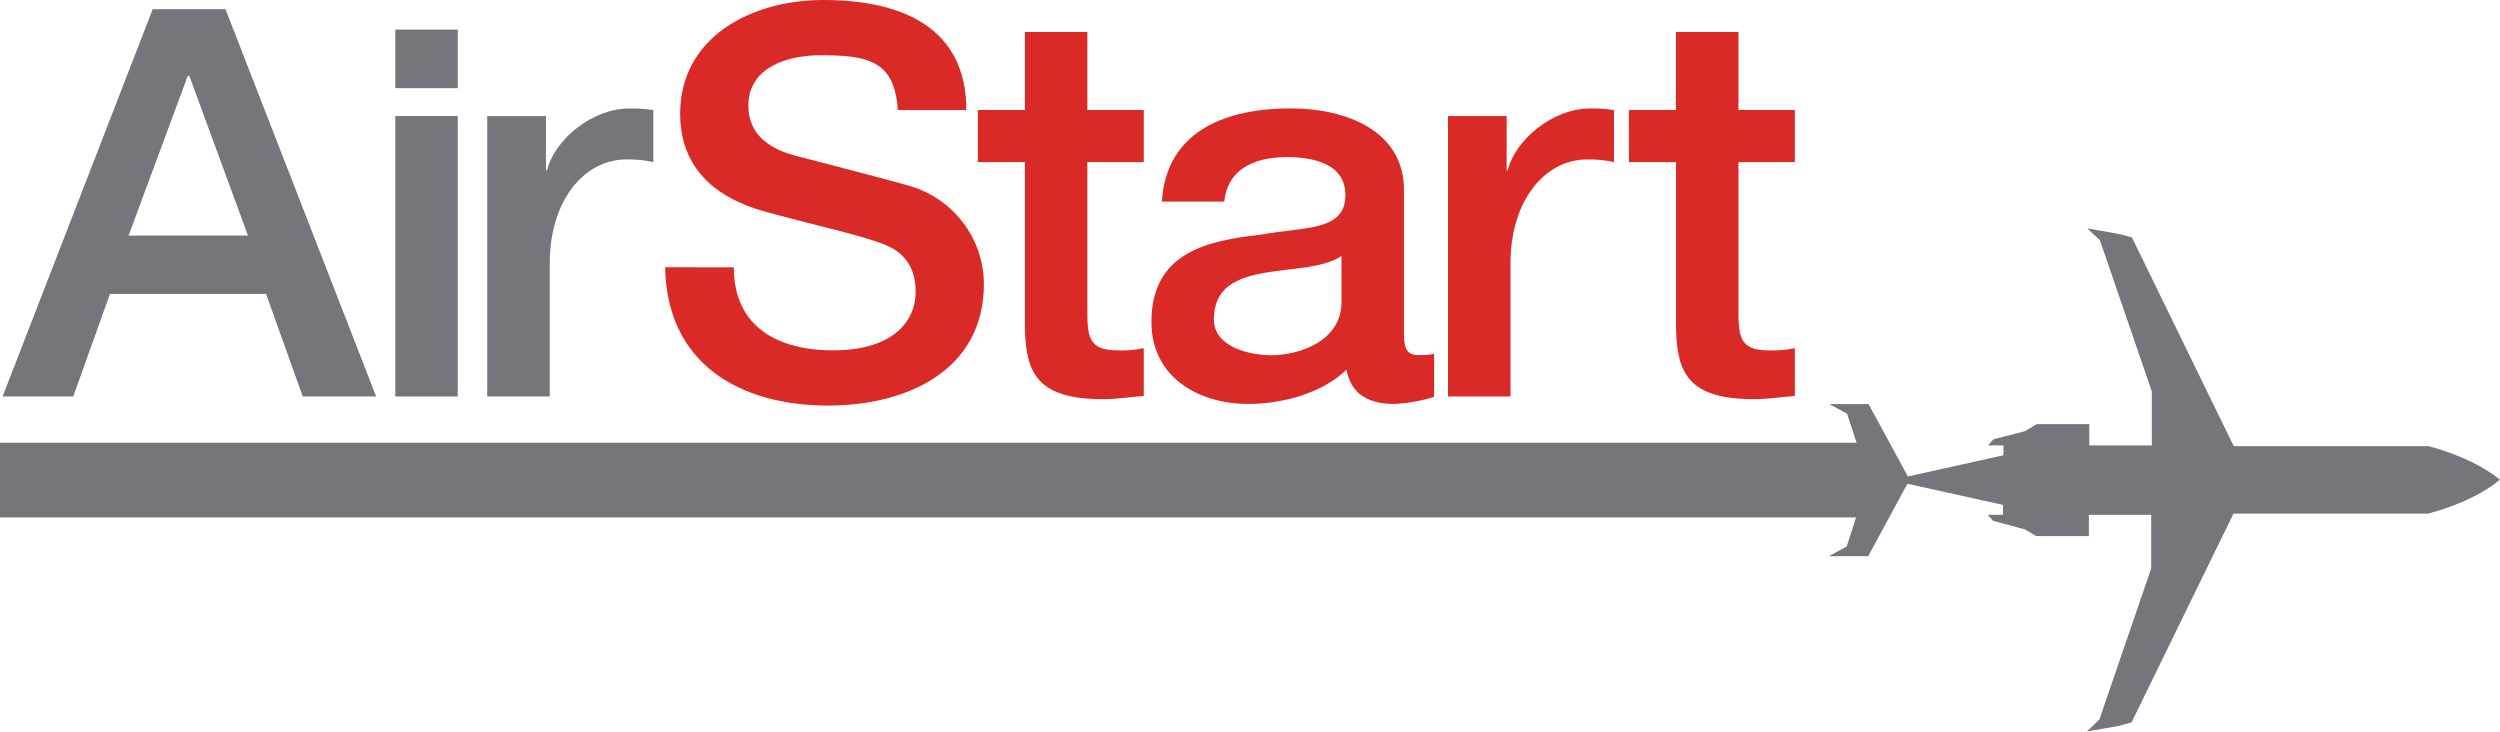
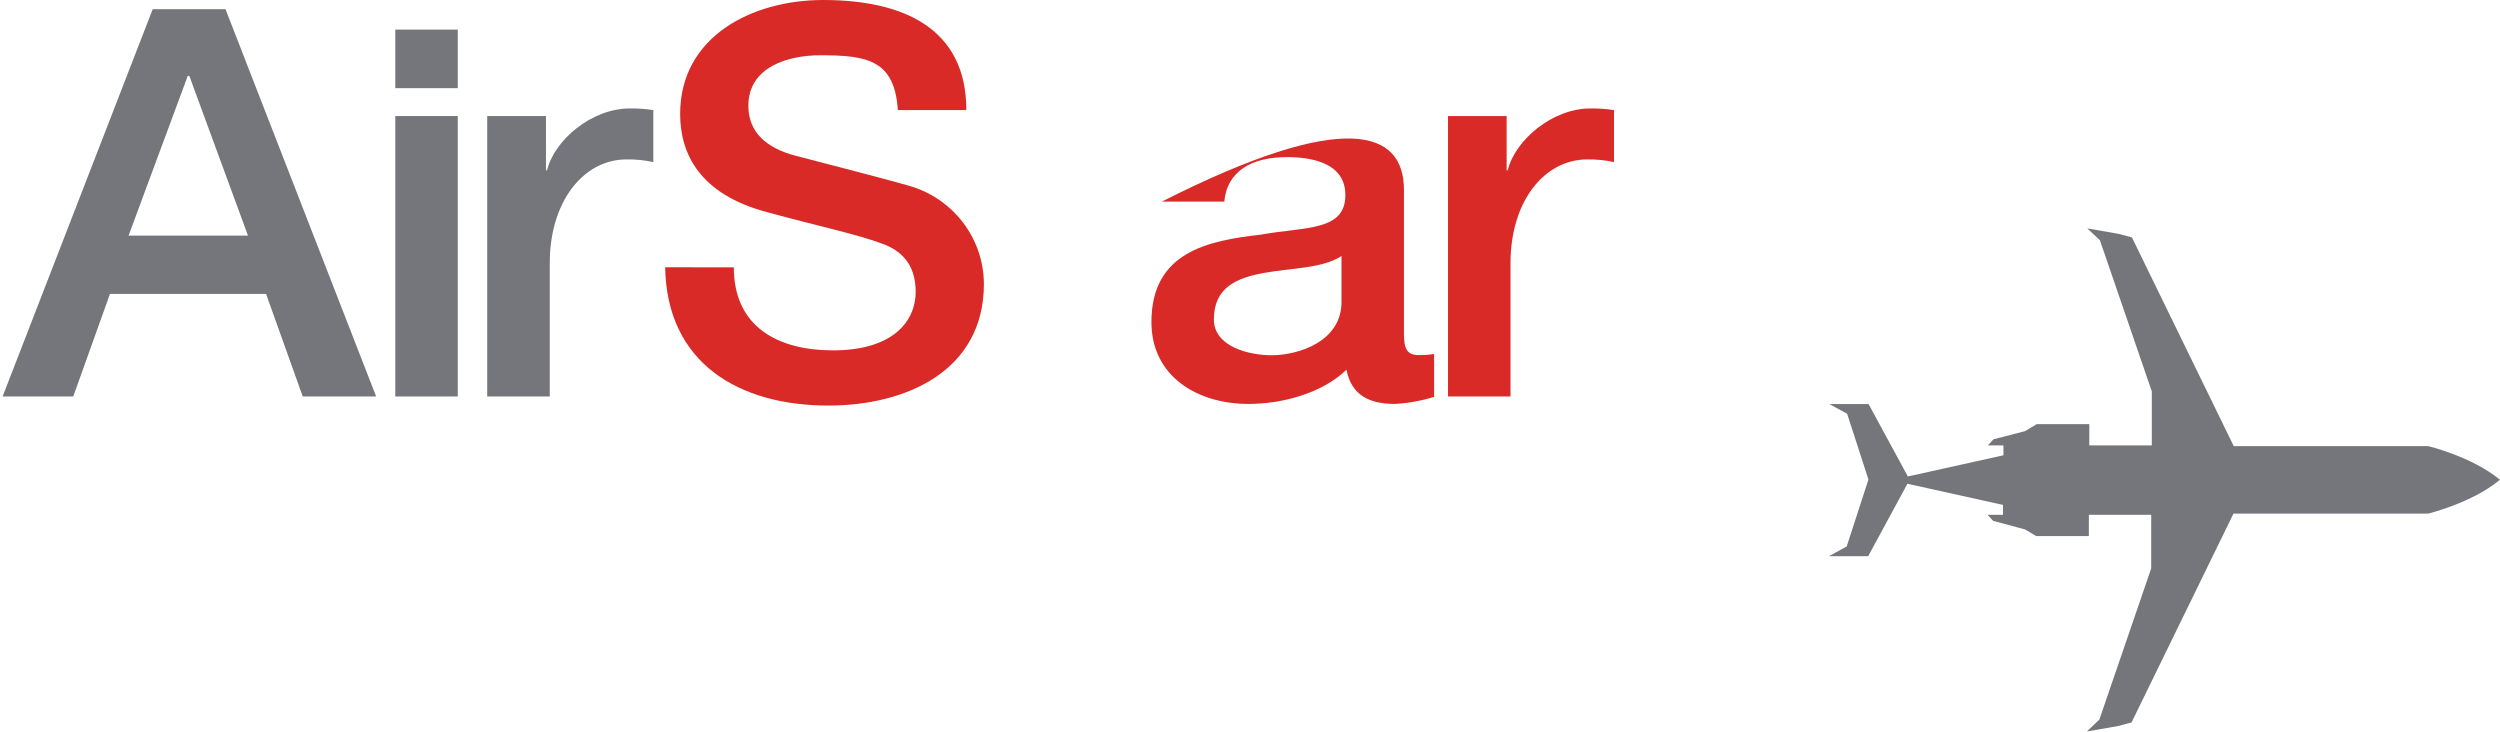
<svg xmlns="http://www.w3.org/2000/svg" width="164" height="48" viewBox="0 0 164 48" fill="none">
  <path d="M10.017 0.604H14.793L24.675 26.009H19.86L17.455 19.283H7.213L4.805 26.009H0.171L10.017 0.604ZM8.434 15.457H16.268L12.421 4.981H12.316L8.434 15.457Z" fill="#75767B" />
  <path d="M25.932 1.942H30.029V5.783H25.932V1.942ZM25.932 7.613H30.029V26.009H25.932V7.613Z" fill="#75767B" />
  <path d="M31.961 7.613H35.815V11.174H35.887C36.352 9.214 38.793 7.114 41.313 7.114C41.83 7.108 42.346 7.145 42.857 7.221V10.634C42.279 10.506 41.688 10.447 41.095 10.458C38.291 10.458 36.065 13.198 36.065 17.255V26.009H31.961V7.613Z" fill="#75767B" />
  <path d="M48.138 17.539C48.138 21.452 51.043 22.984 54.643 22.984C58.594 22.984 60.069 21.064 60.069 19.14C60.069 17.216 58.979 16.403 57.948 16.011C56.132 15.335 53.815 14.874 50.295 13.911C45.911 12.735 44.618 10.106 44.618 7.473C44.618 2.381 49.358 0 53.996 0C59.35 0 63.392 1.917 63.392 7.221H58.899C58.685 3.945 56.905 3.625 53.815 3.625C51.73 3.625 49.093 4.373 49.093 6.934C49.093 8.714 50.313 9.71 52.148 10.206C52.543 10.314 58.22 11.771 59.549 12.163C60.982 12.552 62.247 13.396 63.149 14.566C64.051 15.735 64.541 17.165 64.543 18.636C64.543 24.329 59.441 26.605 54.341 26.605C48.483 26.605 43.74 23.833 43.634 17.532L48.138 17.539Z" fill="#D92A27" />
-   <path d="M92.099 21.905C92.099 22.901 92.313 23.293 93.069 23.293C93.406 23.299 93.745 23.275 94.078 23.221V26.034C93.238 26.296 92.368 26.452 91.489 26.498C89.836 26.498 88.648 25.926 88.329 24.253C86.709 25.818 84.087 26.498 81.897 26.498C78.555 26.498 75.534 24.7 75.534 21.125C75.534 16.532 79.238 15.788 82.685 15.396C85.634 14.864 88.256 15.18 88.256 12.796C88.256 10.695 86.077 10.307 84.41 10.307C82.111 10.307 80.495 11.231 80.313 13.224H76.22C76.507 8.491 80.578 7.11 84.661 7.11C88.293 7.11 92.099 8.57 92.099 12.45V21.905ZM88.002 16.795C86.745 17.611 84.769 17.575 82.972 17.895C81.174 18.215 79.63 18.82 79.63 20.956C79.63 22.754 81.966 23.304 83.404 23.304C85.22 23.304 88.002 22.38 88.002 19.819V16.795Z" fill="#D92A27" />
+   <path d="M92.099 21.905C92.099 22.901 92.313 23.293 93.069 23.293C93.406 23.299 93.745 23.275 94.078 23.221V26.034C93.238 26.296 92.368 26.452 91.489 26.498C89.836 26.498 88.648 25.926 88.329 24.253C86.709 25.818 84.087 26.498 81.897 26.498C78.555 26.498 75.534 24.7 75.534 21.125C75.534 16.532 79.238 15.788 82.685 15.396C85.634 14.864 88.256 15.18 88.256 12.796C88.256 10.695 86.077 10.307 84.41 10.307C82.111 10.307 80.495 11.231 80.313 13.224H76.22C88.293 7.11 92.099 8.57 92.099 12.45V21.905ZM88.002 16.795C86.745 17.611 84.769 17.575 82.972 17.895C81.174 18.215 79.63 18.82 79.63 20.956C79.63 22.754 81.966 23.304 83.404 23.304C85.22 23.304 88.002 22.38 88.002 19.819V16.795Z" fill="#D92A27" />
  <path d="M94.99 7.613H98.836V11.174H98.908C99.377 9.214 101.814 7.114 104.335 7.114C104.851 7.108 105.367 7.145 105.878 7.221V10.634C105.301 10.506 104.711 10.447 104.12 10.458C101.316 10.458 99.09 13.198 99.09 17.255V26.009H94.99V7.613Z" fill="#D92A27" />
-   <path d="M106.852 7.218H109.939V2.1H114.043V7.218H117.744V10.638H114.043V20.467C114.043 22.142 114.189 22.984 116.019 22.984C116.598 23.008 117.177 22.959 117.744 22.84V25.973C116.847 26.044 115.983 26.185 115.086 26.185C110.811 26.185 110.001 24.548 109.946 21.488V10.638H106.859L106.852 7.218Z" fill="#D92A27" />
-   <path d="M64.147 7.218H67.234V2.1H71.331V7.218H75.032V10.638H71.331V20.467C71.331 22.142 71.473 22.984 73.307 22.984C73.886 23.008 74.465 22.96 75.032 22.84V25.973C74.135 26.044 73.271 26.185 72.374 26.185C68.099 26.185 67.289 24.548 67.234 21.488V10.638H64.147V7.218Z" fill="#D92A27" />
-   <path d="M0 31.493H123.115" stroke="#75767B" stroke-width="4.9" stroke-miterlimit="10" />
  <path d="M122.57 31.457L121.172 27.141L120.003 26.505H122.578L125.156 31.256L131.425 29.867V29.216H130.408L130.771 28.817L132.849 28.281L133.604 27.825H137.058V29.216H141.159V25.678L137.752 15.755L136.924 14.982L138.976 15.342L139.855 15.576L146.534 29.267H159.304C159.304 29.267 162.173 29.961 163.993 31.468L163.967 31.493C162.151 33 159.282 33.694 159.282 33.694H146.516L139.829 47.392L138.95 47.626L136.898 47.986L137.719 47.202L141.119 37.287V33.773H137.029V35.165H133.568L132.842 34.73L130.75 34.169L130.386 33.773H131.396V33.122L125.127 31.734L122.552 36.488H119.974L121.143 35.848L122.57 31.457Z" fill="#75767B" />
</svg>